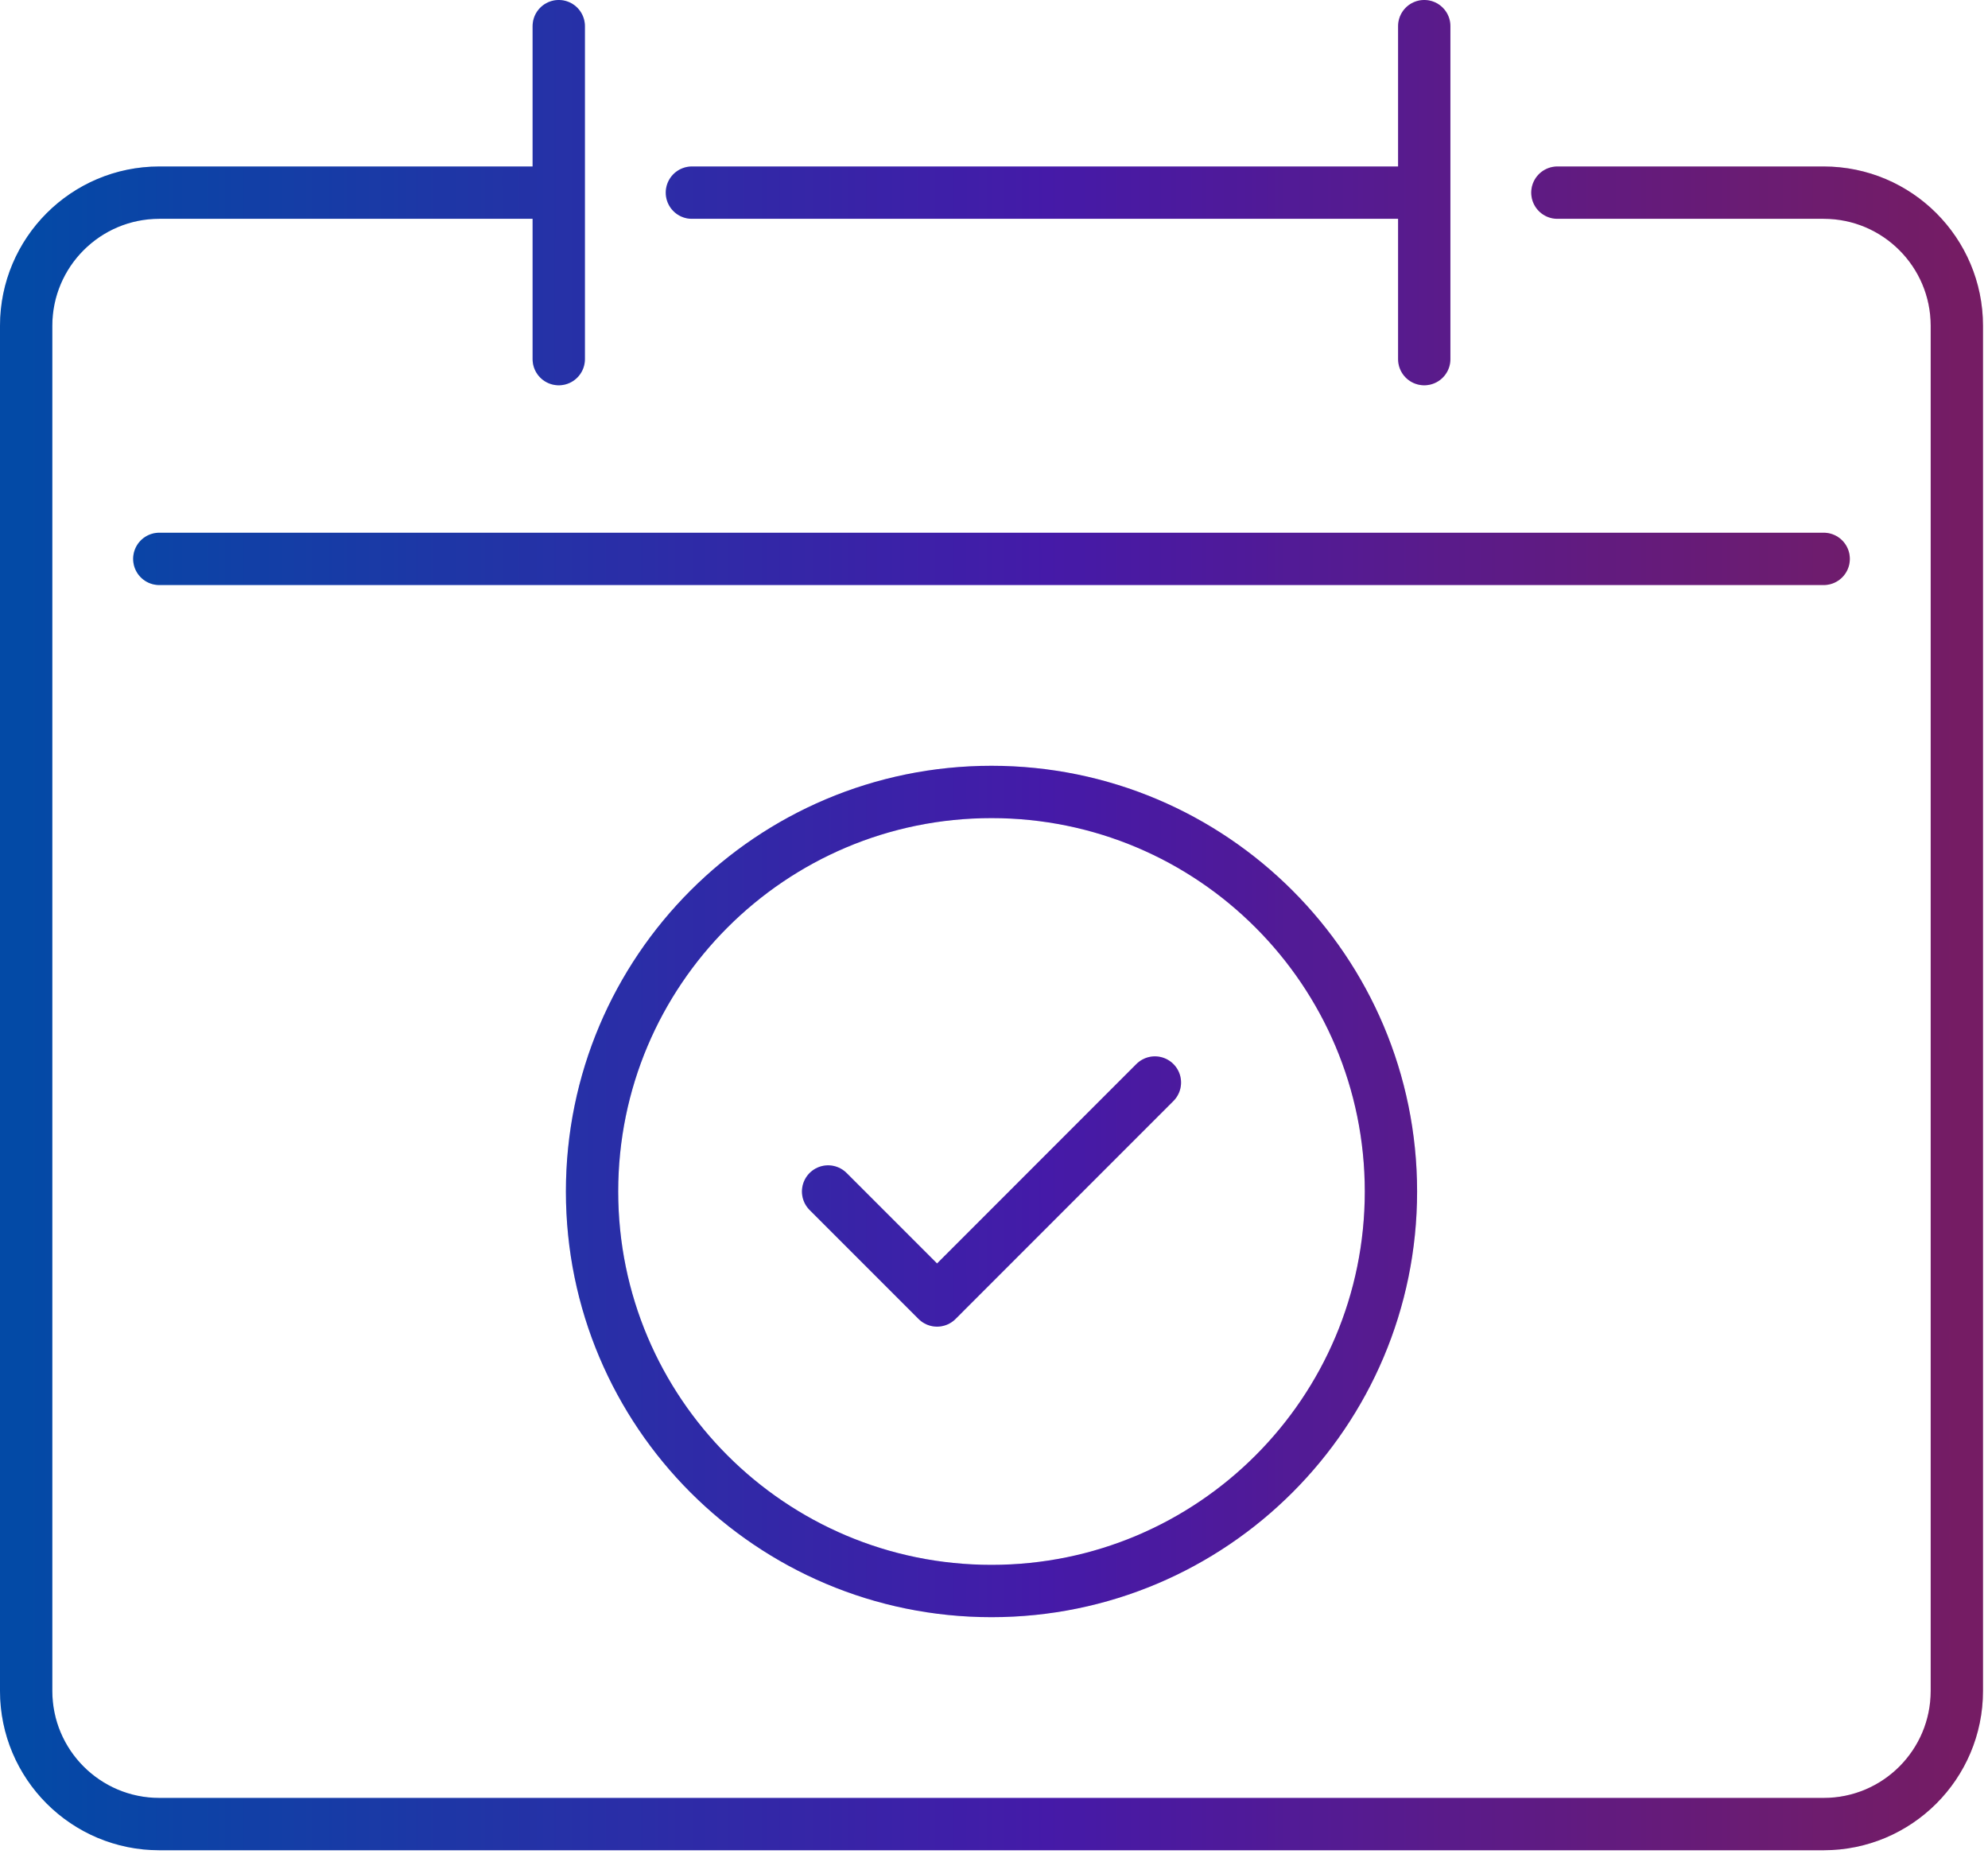
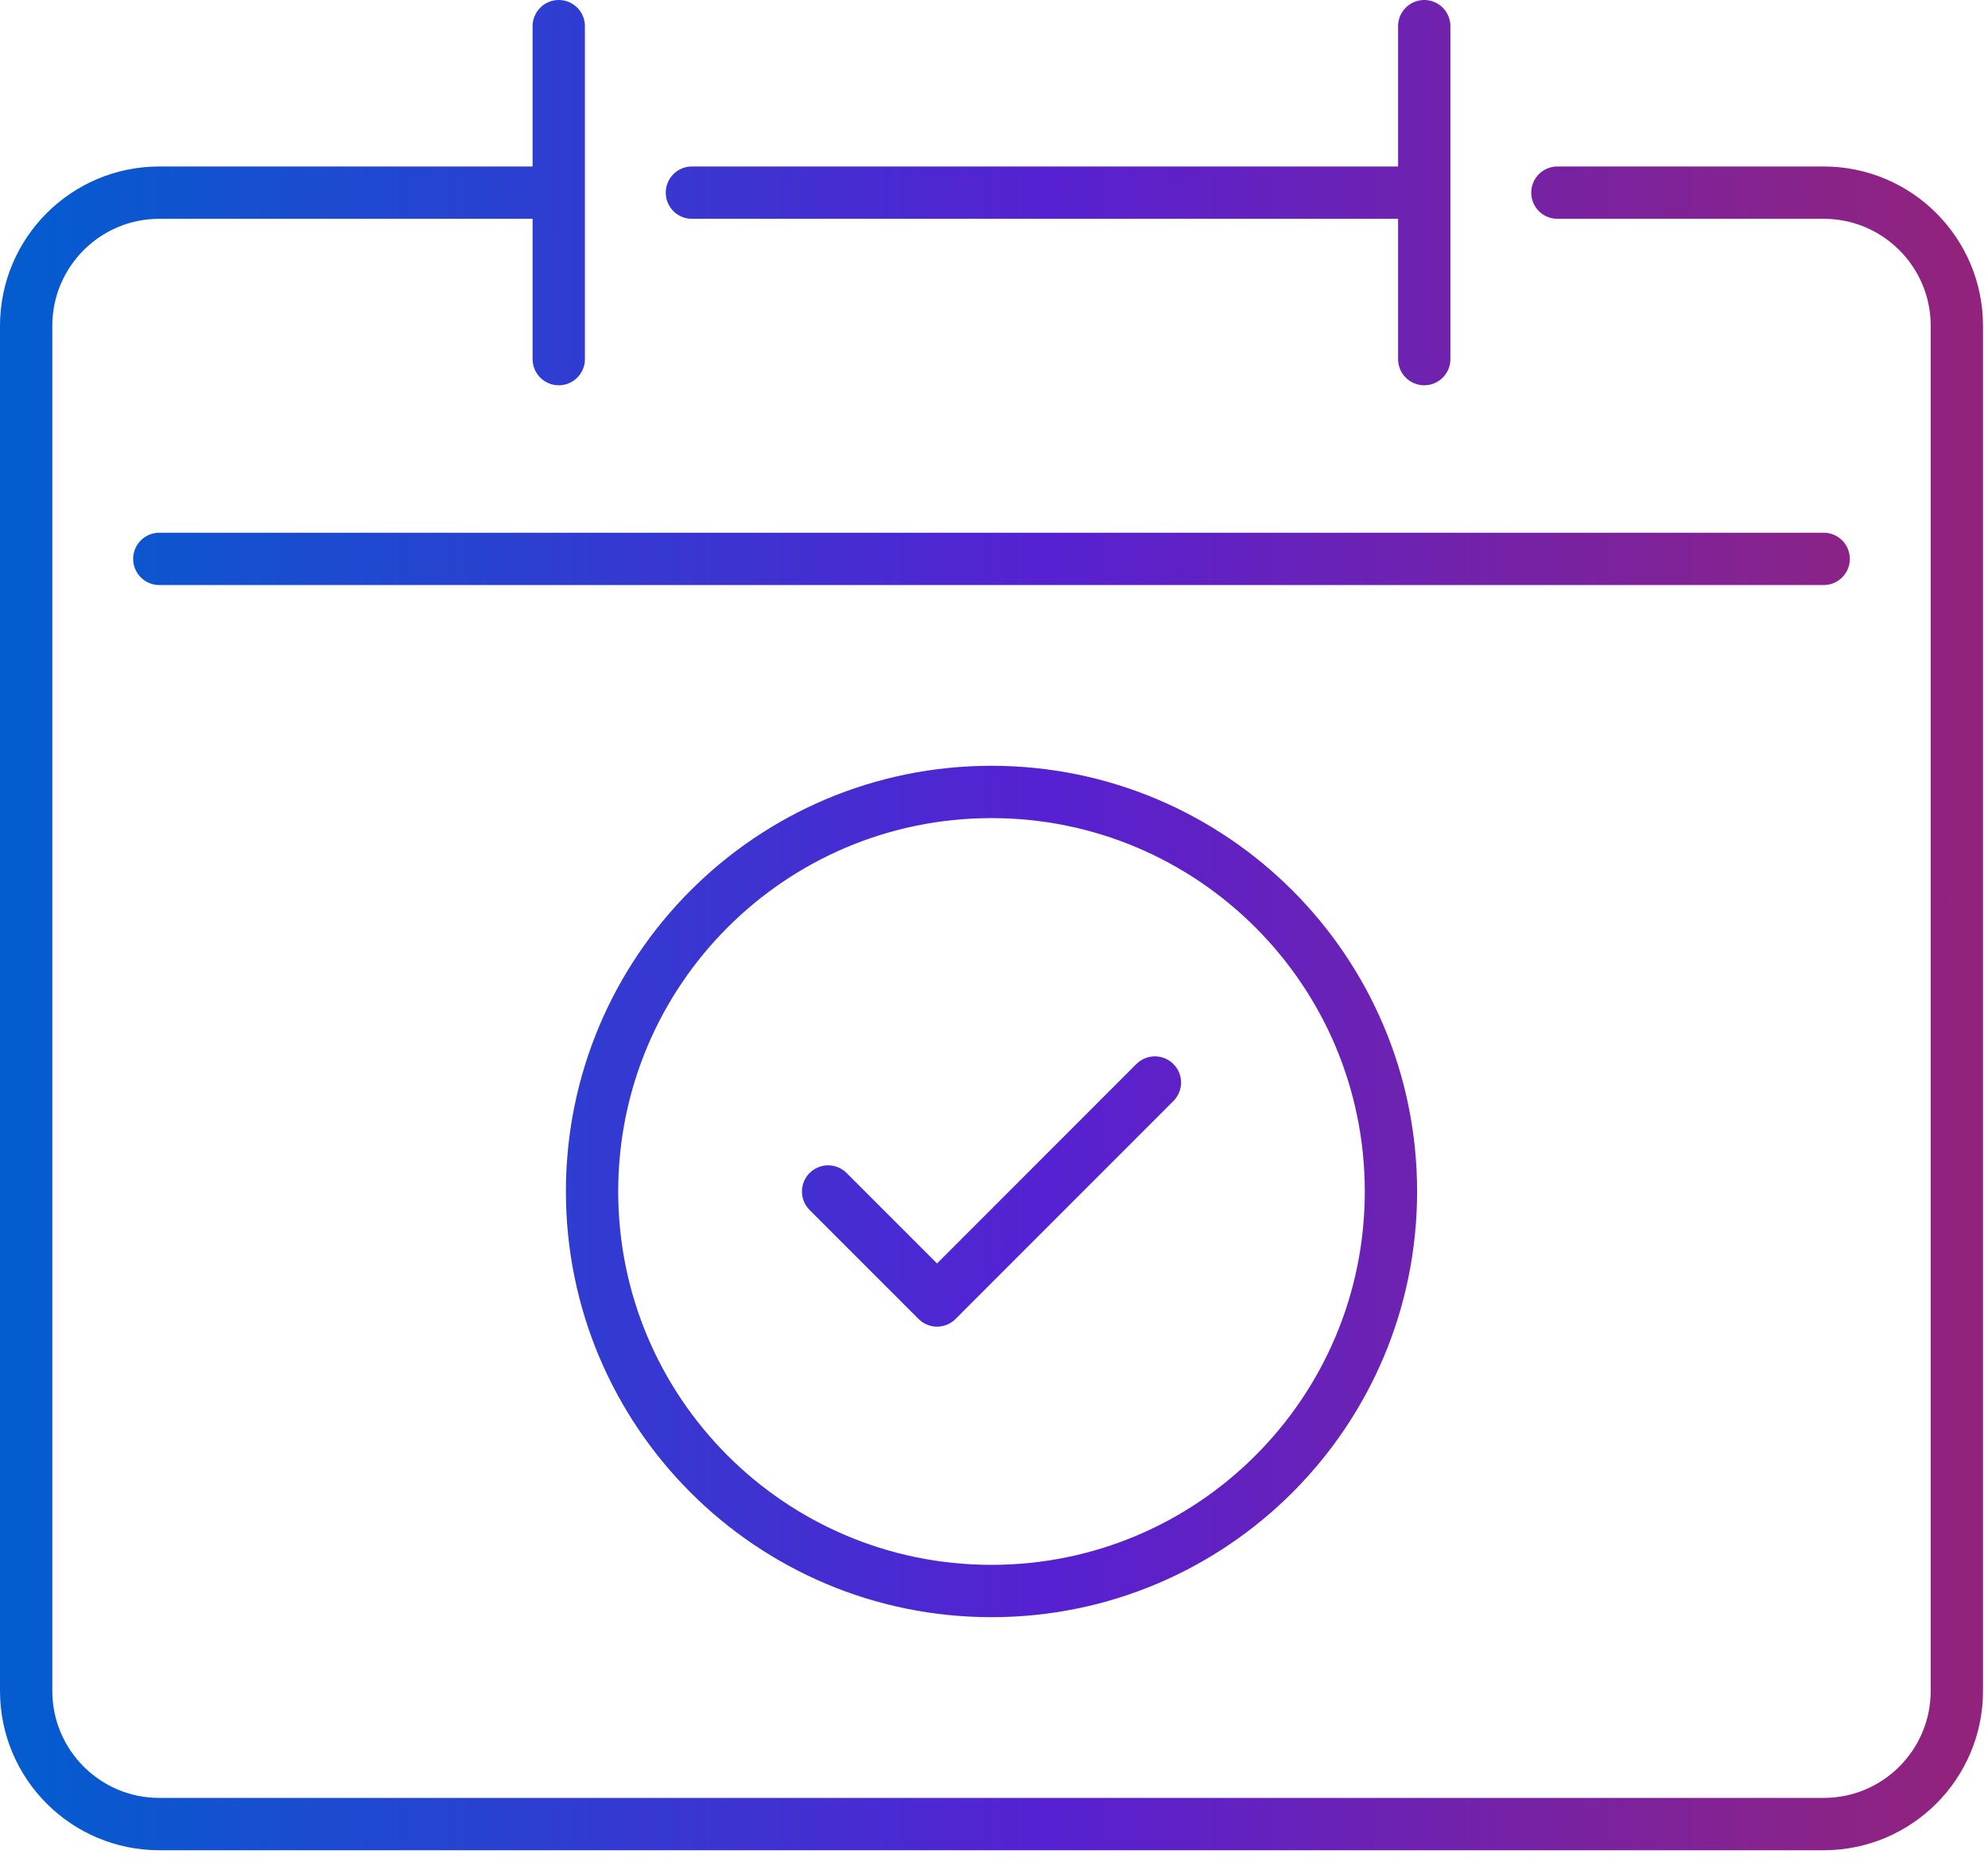
<svg xmlns="http://www.w3.org/2000/svg" width="76" height="71" viewBox="0 0 76 71" fill="none">
  <path d="M31.658 45.54L35.823 49.705L44.151 41.375M26.451 7.363H54.448M59.538 7.363H69.718C72.529 7.363 74.809 9.643 74.809 12.453V64.628C74.809 67.439 72.529 69.718 69.718 69.718H6.09C3.28 69.718 1 67.439 1 64.628V12.453C1 9.643 3.28 7.363 6.09 7.363H21.361M6.09 21.361H69.718M21.361 1V13.726M54.448 1V13.726M53.175 45.54C53.175 53.974 46.338 60.81 37.904 60.81C29.471 60.81 22.634 53.974 22.634 45.54C22.634 37.106 29.471 30.269 37.904 30.269C46.338 30.269 53.175 37.106 53.175 45.54Z" stroke="url(#paint0_linear_3399_10514)" stroke-width="2" stroke-miterlimit="10" stroke-linecap="round" stroke-linejoin="round" />
-   <path d="M31.658 45.54L35.823 49.705L44.151 41.375M26.451 7.363H54.448M59.538 7.363H69.718C72.529 7.363 74.809 9.643 74.809 12.453V64.628C74.809 67.439 72.529 69.718 69.718 69.718H6.09C3.28 69.718 1 67.439 1 64.628V12.453C1 9.643 3.28 7.363 6.09 7.363H21.361M6.09 21.361H69.718M21.361 1V13.726M54.448 1V13.726M53.175 45.54C53.175 53.974 46.338 60.81 37.904 60.81C29.471 60.81 22.634 53.974 22.634 45.54C22.634 37.106 29.471 30.269 37.904 30.269C46.338 30.269 53.175 37.106 53.175 45.54Z" stroke="black" stroke-opacity="0.2" stroke-width="2" stroke-miterlimit="10" stroke-linecap="round" stroke-linejoin="round" />
  <defs>
    <linearGradient id="paint0_linear_3399_10514" x1="1" y1="35.359" x2="74.809" y2="35.359" gradientUnits="userSpaceOnUse">
      <stop stop-color="#045CCF" />
      <stop offset="0.529" stop-color="#5621D2" />
      <stop offset="1" stop-color="#92237D" />
    </linearGradient>
  </defs>
</svg>